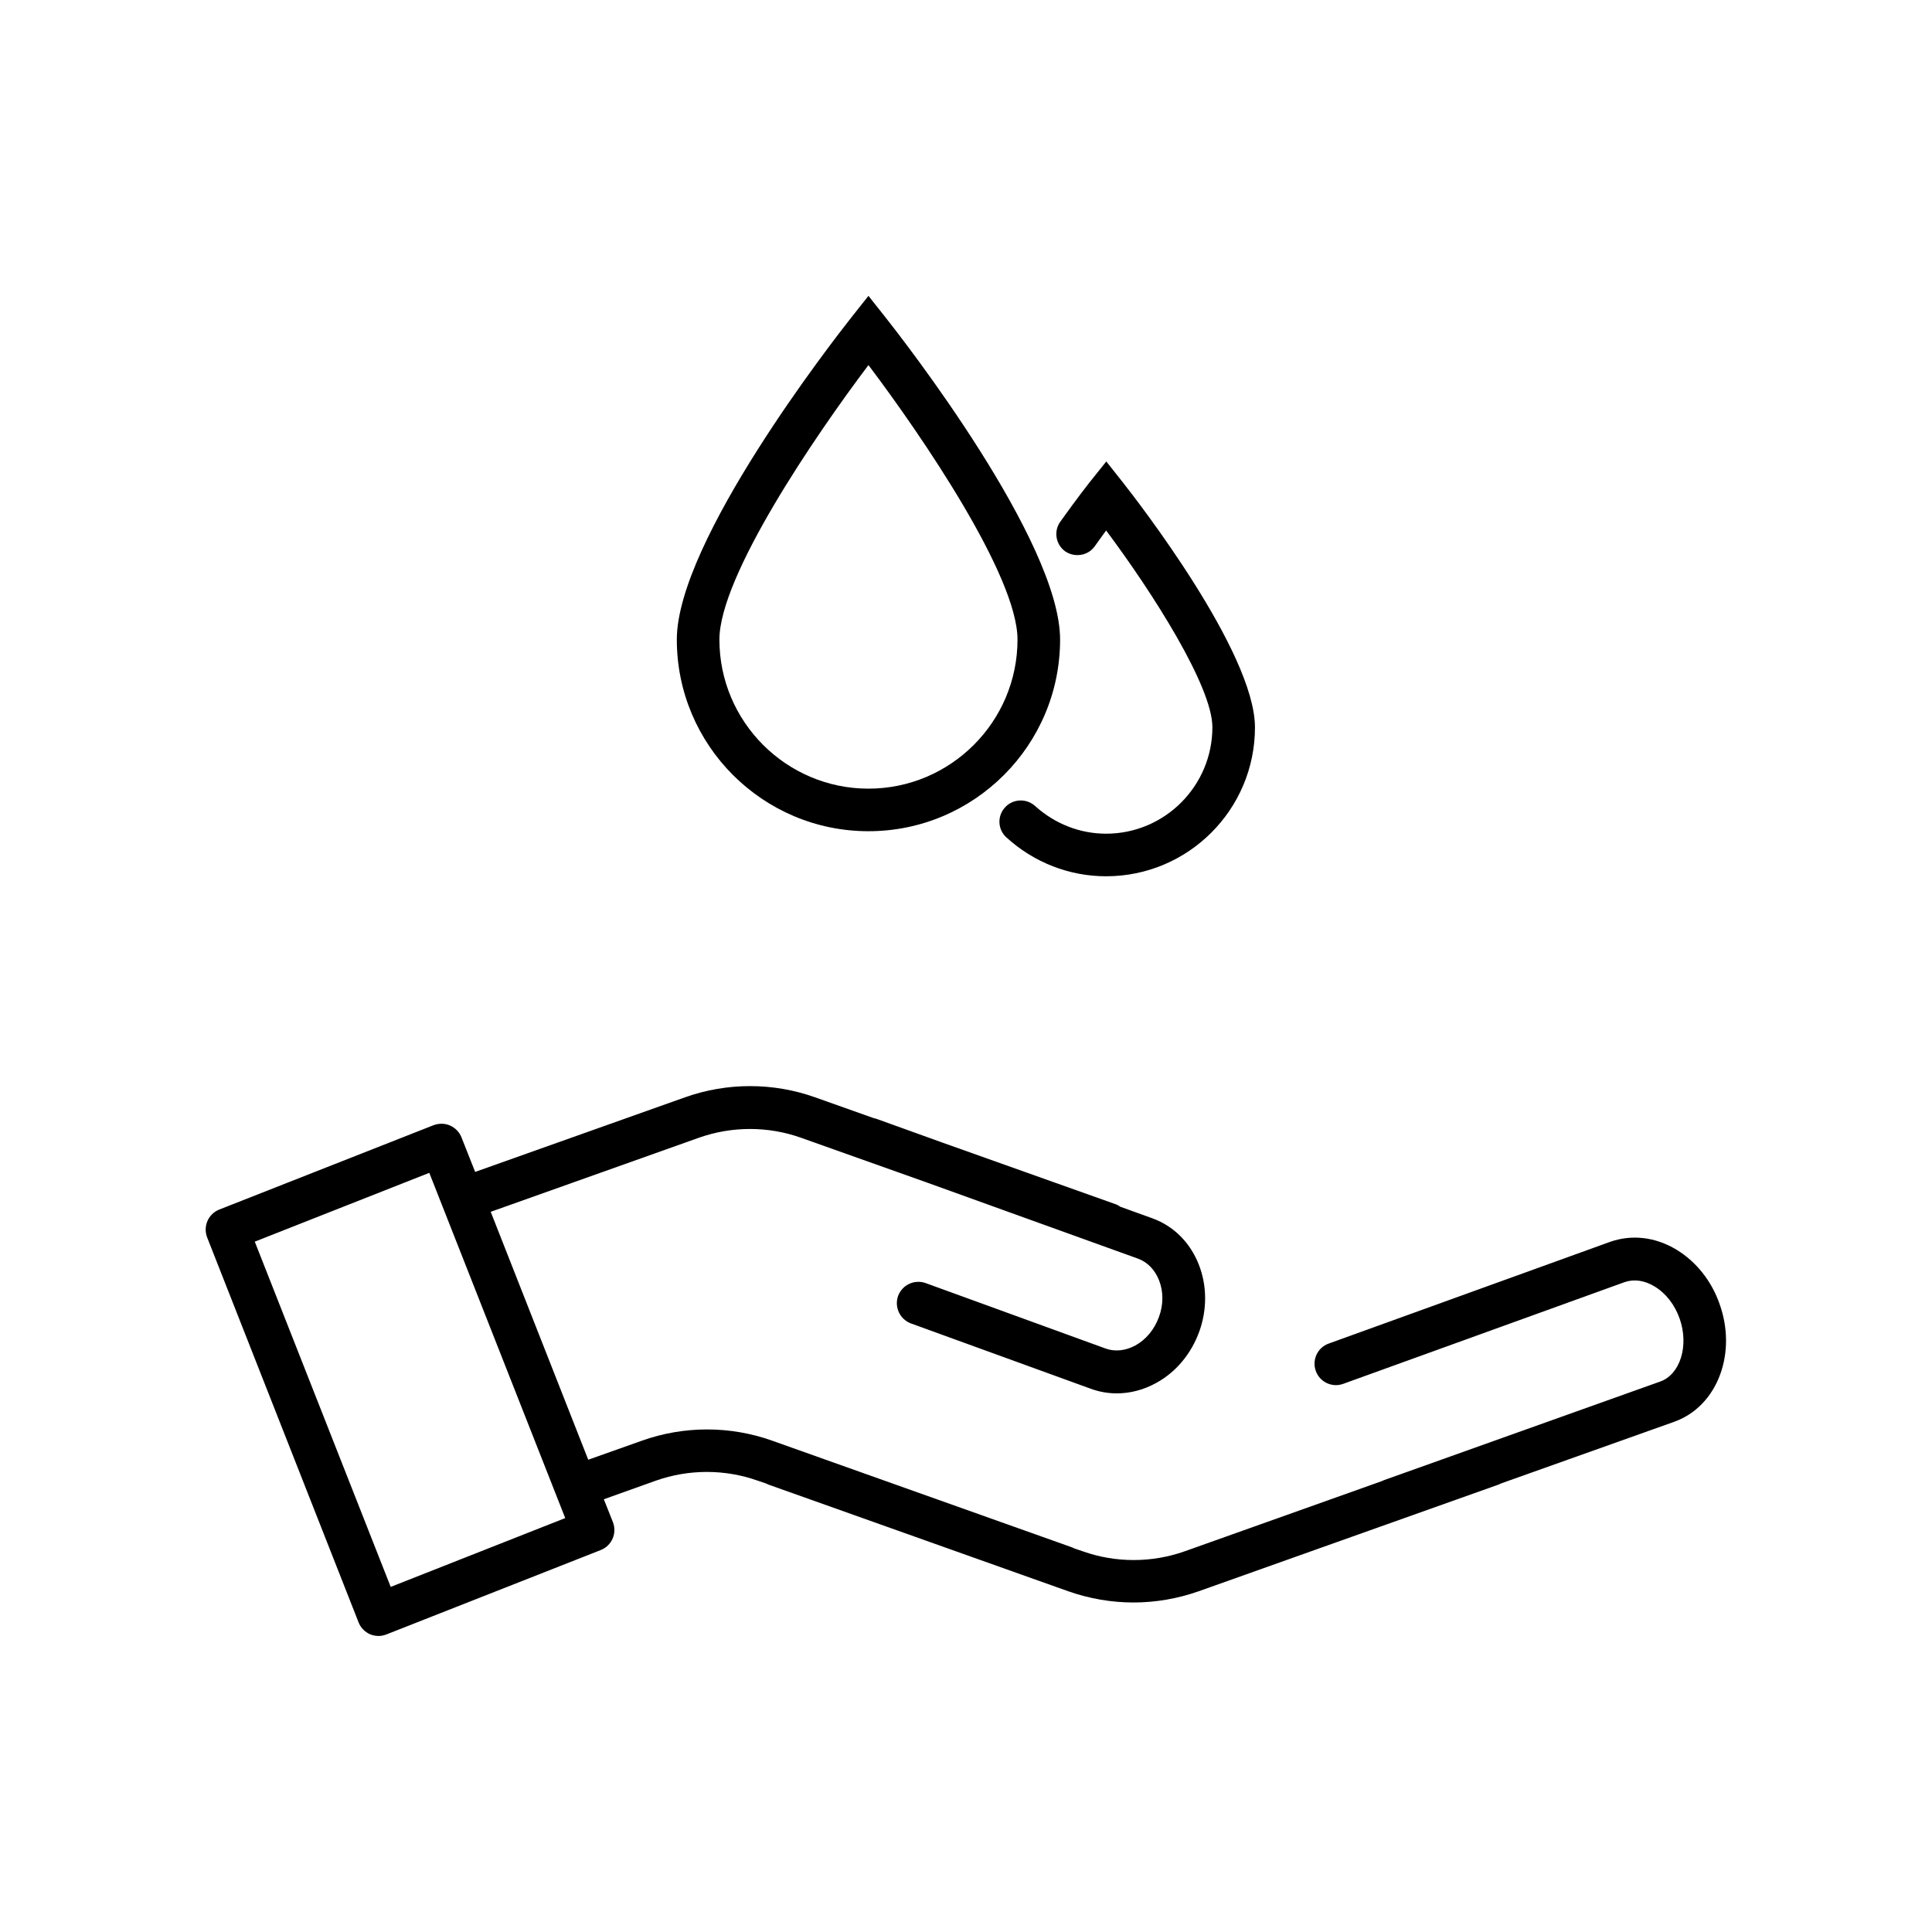
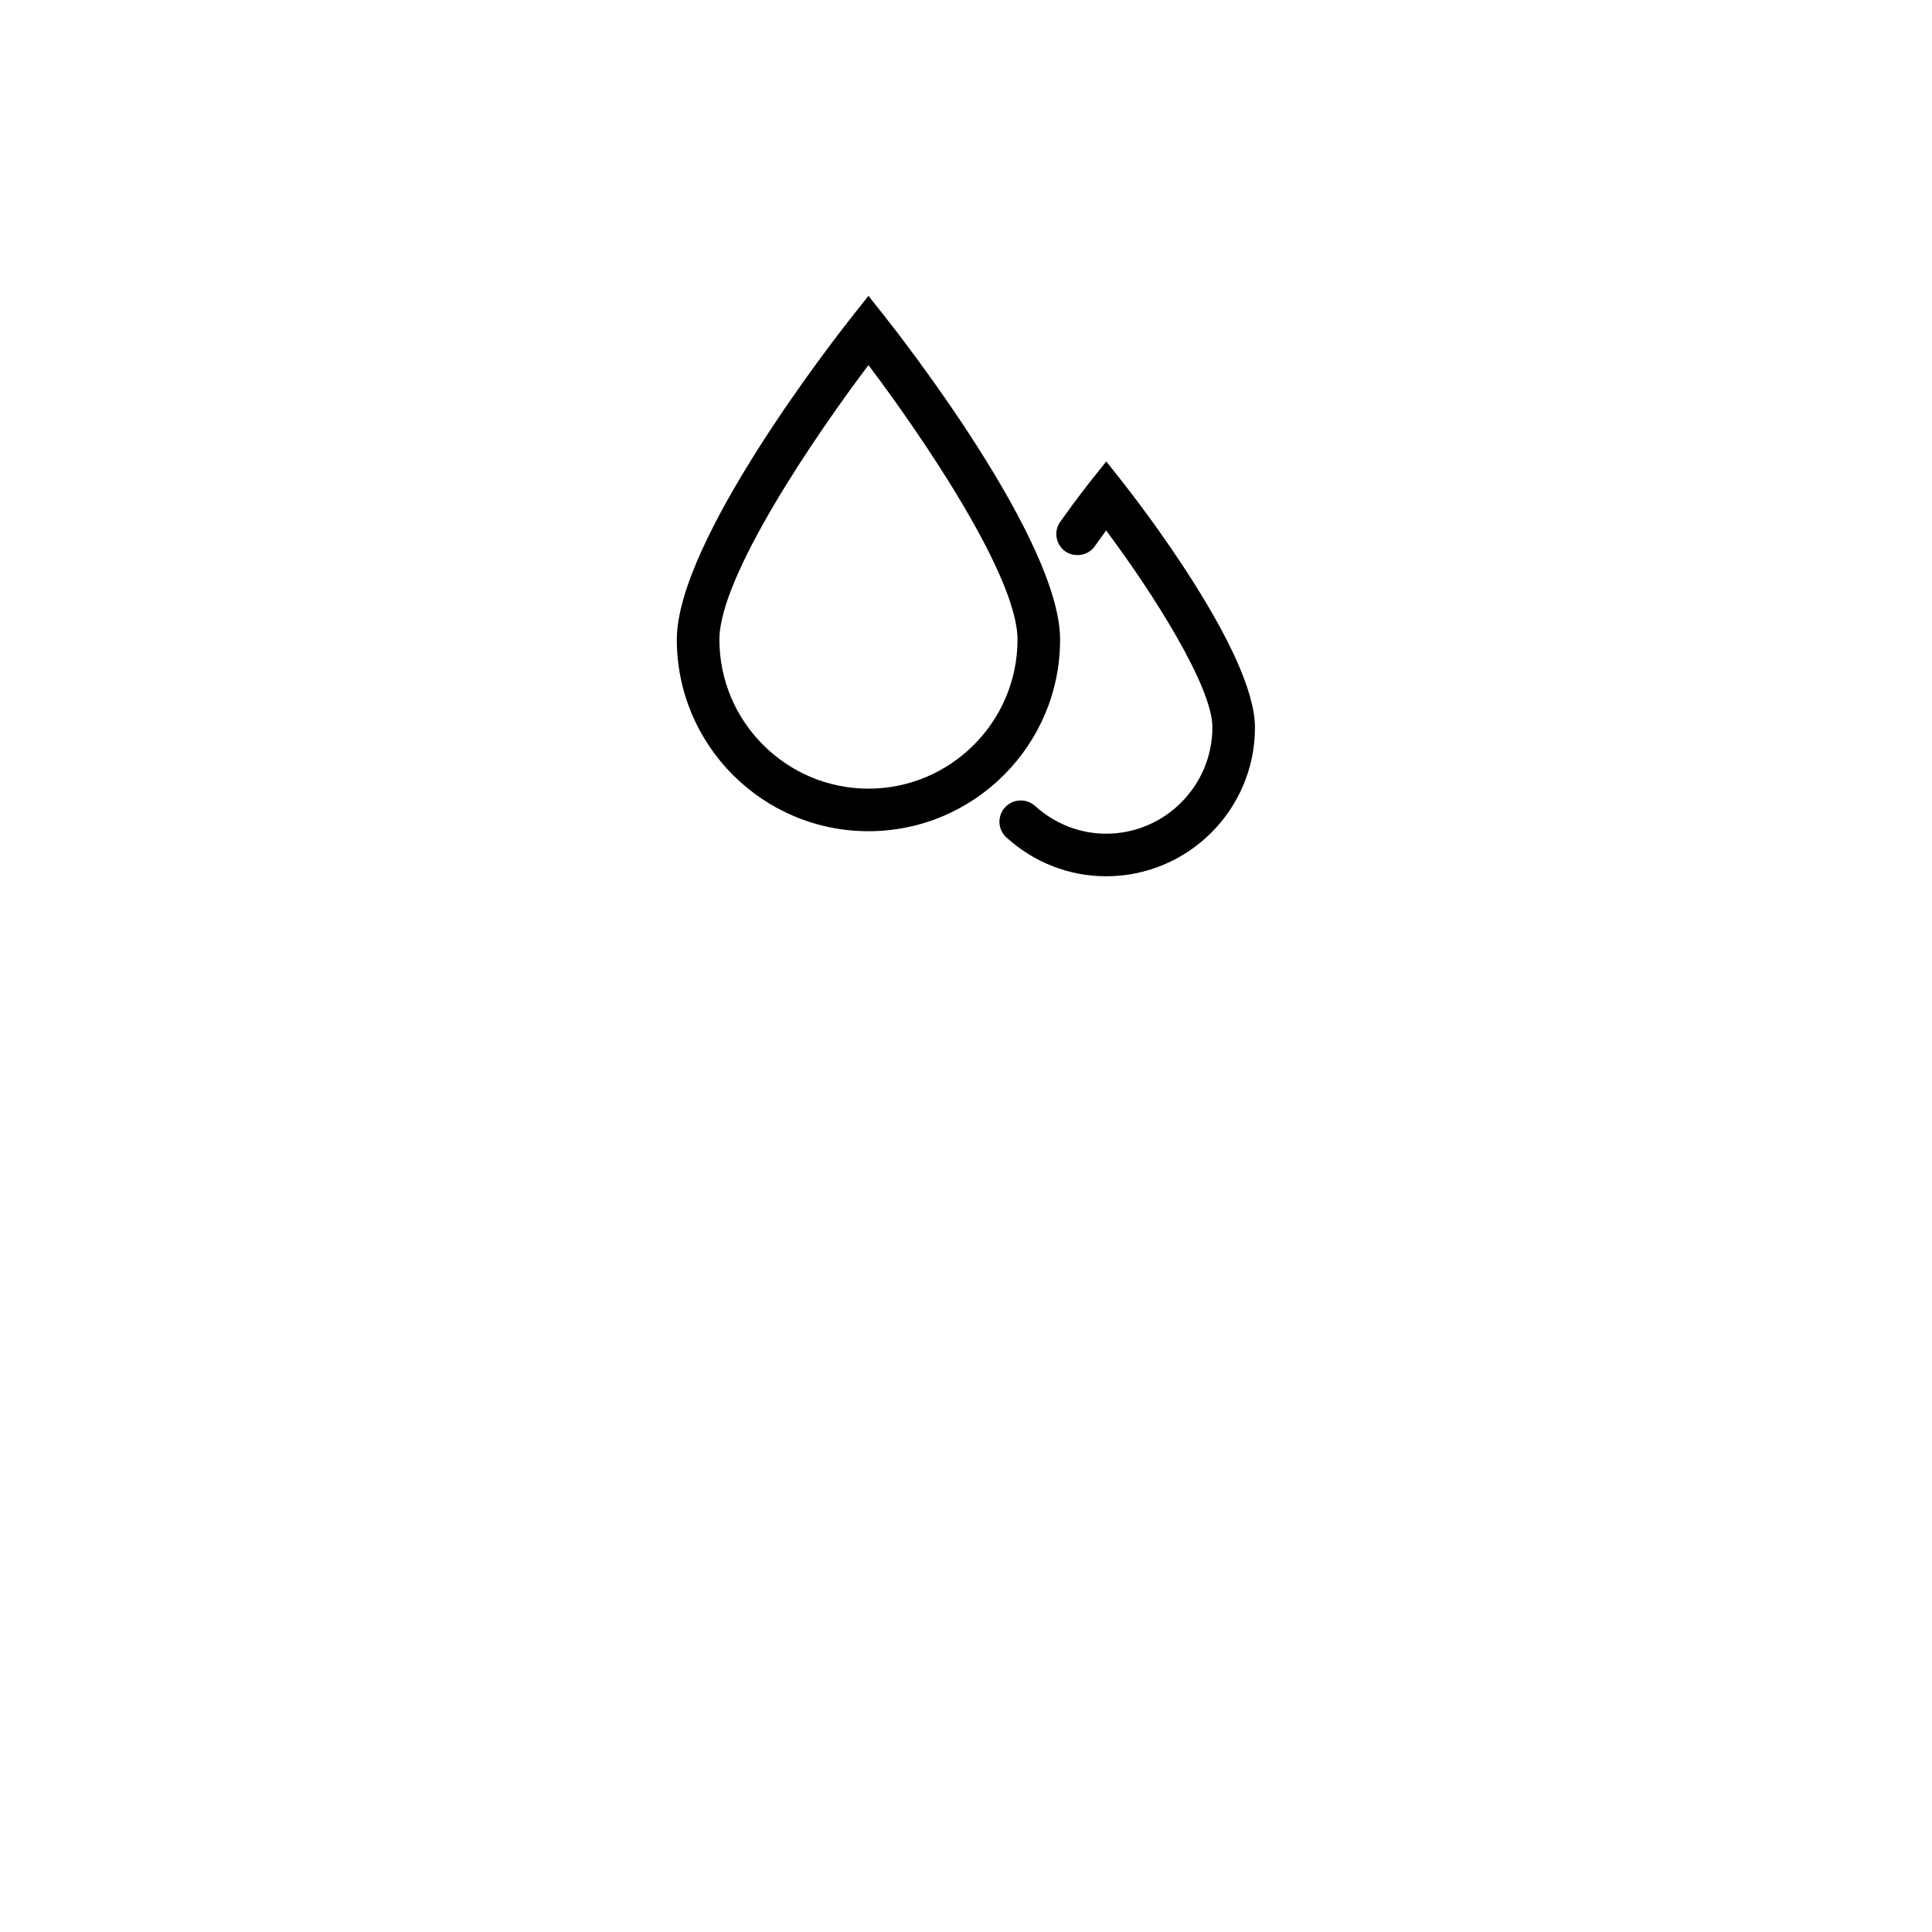
<svg xmlns="http://www.w3.org/2000/svg" fill="#000000" width="800px" height="800px" version="1.1" viewBox="144 144 512 512">
  <g>
-     <path d="m588.27 475.17c-5.594-3.375-11.84-4.082-17.582-2.066l-74.562 26.953c-2.973 1.059-4.484 4.332-3.426 7.254 1.059 2.973 4.332 4.484 7.254 3.426l74.562-26.953c2.469-0.855 5.238-0.504 7.91 1.109 3.023 1.812 5.391 4.836 6.699 8.566 2.519 7.152 0.152 14.812-5.188 16.676l-73.105 26.098c-0.203 0.051-0.352 0.152-0.555 0.25l-52.348 18.641c-8.715 3.074-18.289 3.074-26.953 0l-2.215-0.754c-0.203-0.102-0.402-0.203-0.656-0.301l-79.449-28.266c-11.133-3.981-23.426-3.981-34.562 0l-14.207 5.039-25.844-65.699 55.219-19.648c8.715-3.074 18.289-3.074 26.953 0l33.301 11.84 0.555 0.203 55.469 20c2.519 0.906 4.484 2.922 5.594 5.691 1.211 3.023 1.211 6.5 0 9.773-1.211 3.324-3.426 5.996-6.246 7.559-2.621 1.41-5.441 1.715-7.91 0.805l-47.66-17.332c-2.973-1.059-6.195 0.453-7.305 3.375-1.059 2.973 0.453 6.195 3.375 7.305l47.711 17.332c2.215 0.805 4.535 1.211 6.852 1.211 3.527 0 7.055-0.906 10.379-2.719 5.289-2.871 9.32-7.707 11.488-13.652 2.117-5.894 2.066-12.242-0.152-17.836-2.316-5.844-6.699-10.176-12.293-12.191l-8.516-3.074c-0.402-0.301-0.855-0.555-1.359-0.707l-45.594-16.223-17.48-6.297c-0.301-0.102-0.605-0.203-0.906-0.25l-15.469-5.492c-11.133-3.981-23.426-3.981-34.562 0l-55.57 19.75-3.629-9.168c-0.555-1.41-1.664-2.519-3.023-3.125s-2.922-0.605-4.332-0.102l-56.828 22.371c-2.922 1.16-4.332 4.434-3.223 7.356l40.152 102.07c0.555 1.41 1.664 2.519 3.023 3.125 0.707 0.301 1.512 0.453 2.266 0.453 0.707 0 1.41-0.152 2.066-0.402l56.828-22.371c2.922-1.16 4.332-4.434 3.223-7.356l-2.418-6.098 13.805-4.938c8.715-3.074 18.289-3.074 26.953 0l2.215 0.754c0.203 0.102 0.402 0.203 0.656 0.301l79.449 28.266c5.594 1.965 11.438 2.973 17.281 2.973s11.688-1.008 17.281-2.973l79.449-28.266c0.203-0.102 0.453-0.152 0.656-0.301l45.848-16.324c5.691-2.016 10.078-6.551 12.293-12.695 2.066-5.742 2.016-12.344-0.203-18.539-2.113-6.094-6.195-11.234-11.434-14.406zm-340.73 89.375-36.023-91.492 46.25-18.238 36.023 91.492z" />
    <path d="m374.15 364.28c28.012 0 50.785-22.773 50.785-50.785 0-26.148-41.613-79.5-46.352-85.496l-4.434-5.594-4.434 5.594c-4.734 5.996-46.352 59.348-46.352 85.496 0 28.016 22.773 50.785 50.785 50.785zm0-123.53c14.105 18.691 39.5 55.871 39.5 72.75 0 21.766-17.734 39.5-39.5 39.5s-39.5-17.734-39.5-39.5c0.004-16.828 25.395-54.059 39.5-72.75z" />
    <path d="m434.16 288.71c1.059-1.512 2.117-2.922 2.973-4.133 12.395 16.574 28.164 41.363 28.164 52.145 0 15.566-12.645 28.215-28.164 28.215-6.953 0-13.602-2.621-18.844-7.356-2.266-2.066-5.894-1.914-7.961 0.402-2.117 2.316-1.914 5.894 0.402 7.961 7.305 6.648 16.676 10.277 26.398 10.277 21.766 0 39.449-17.684 39.449-39.449 0-20-31.438-60.406-35.016-64.941l-4.383-5.543-4.434 5.543s-3.273 4.133-7.758 10.43c-1.812 2.519-1.211 6.047 1.309 7.859 2.523 1.715 6.102 1.16 7.863-1.41z" />
  </g>
</svg>